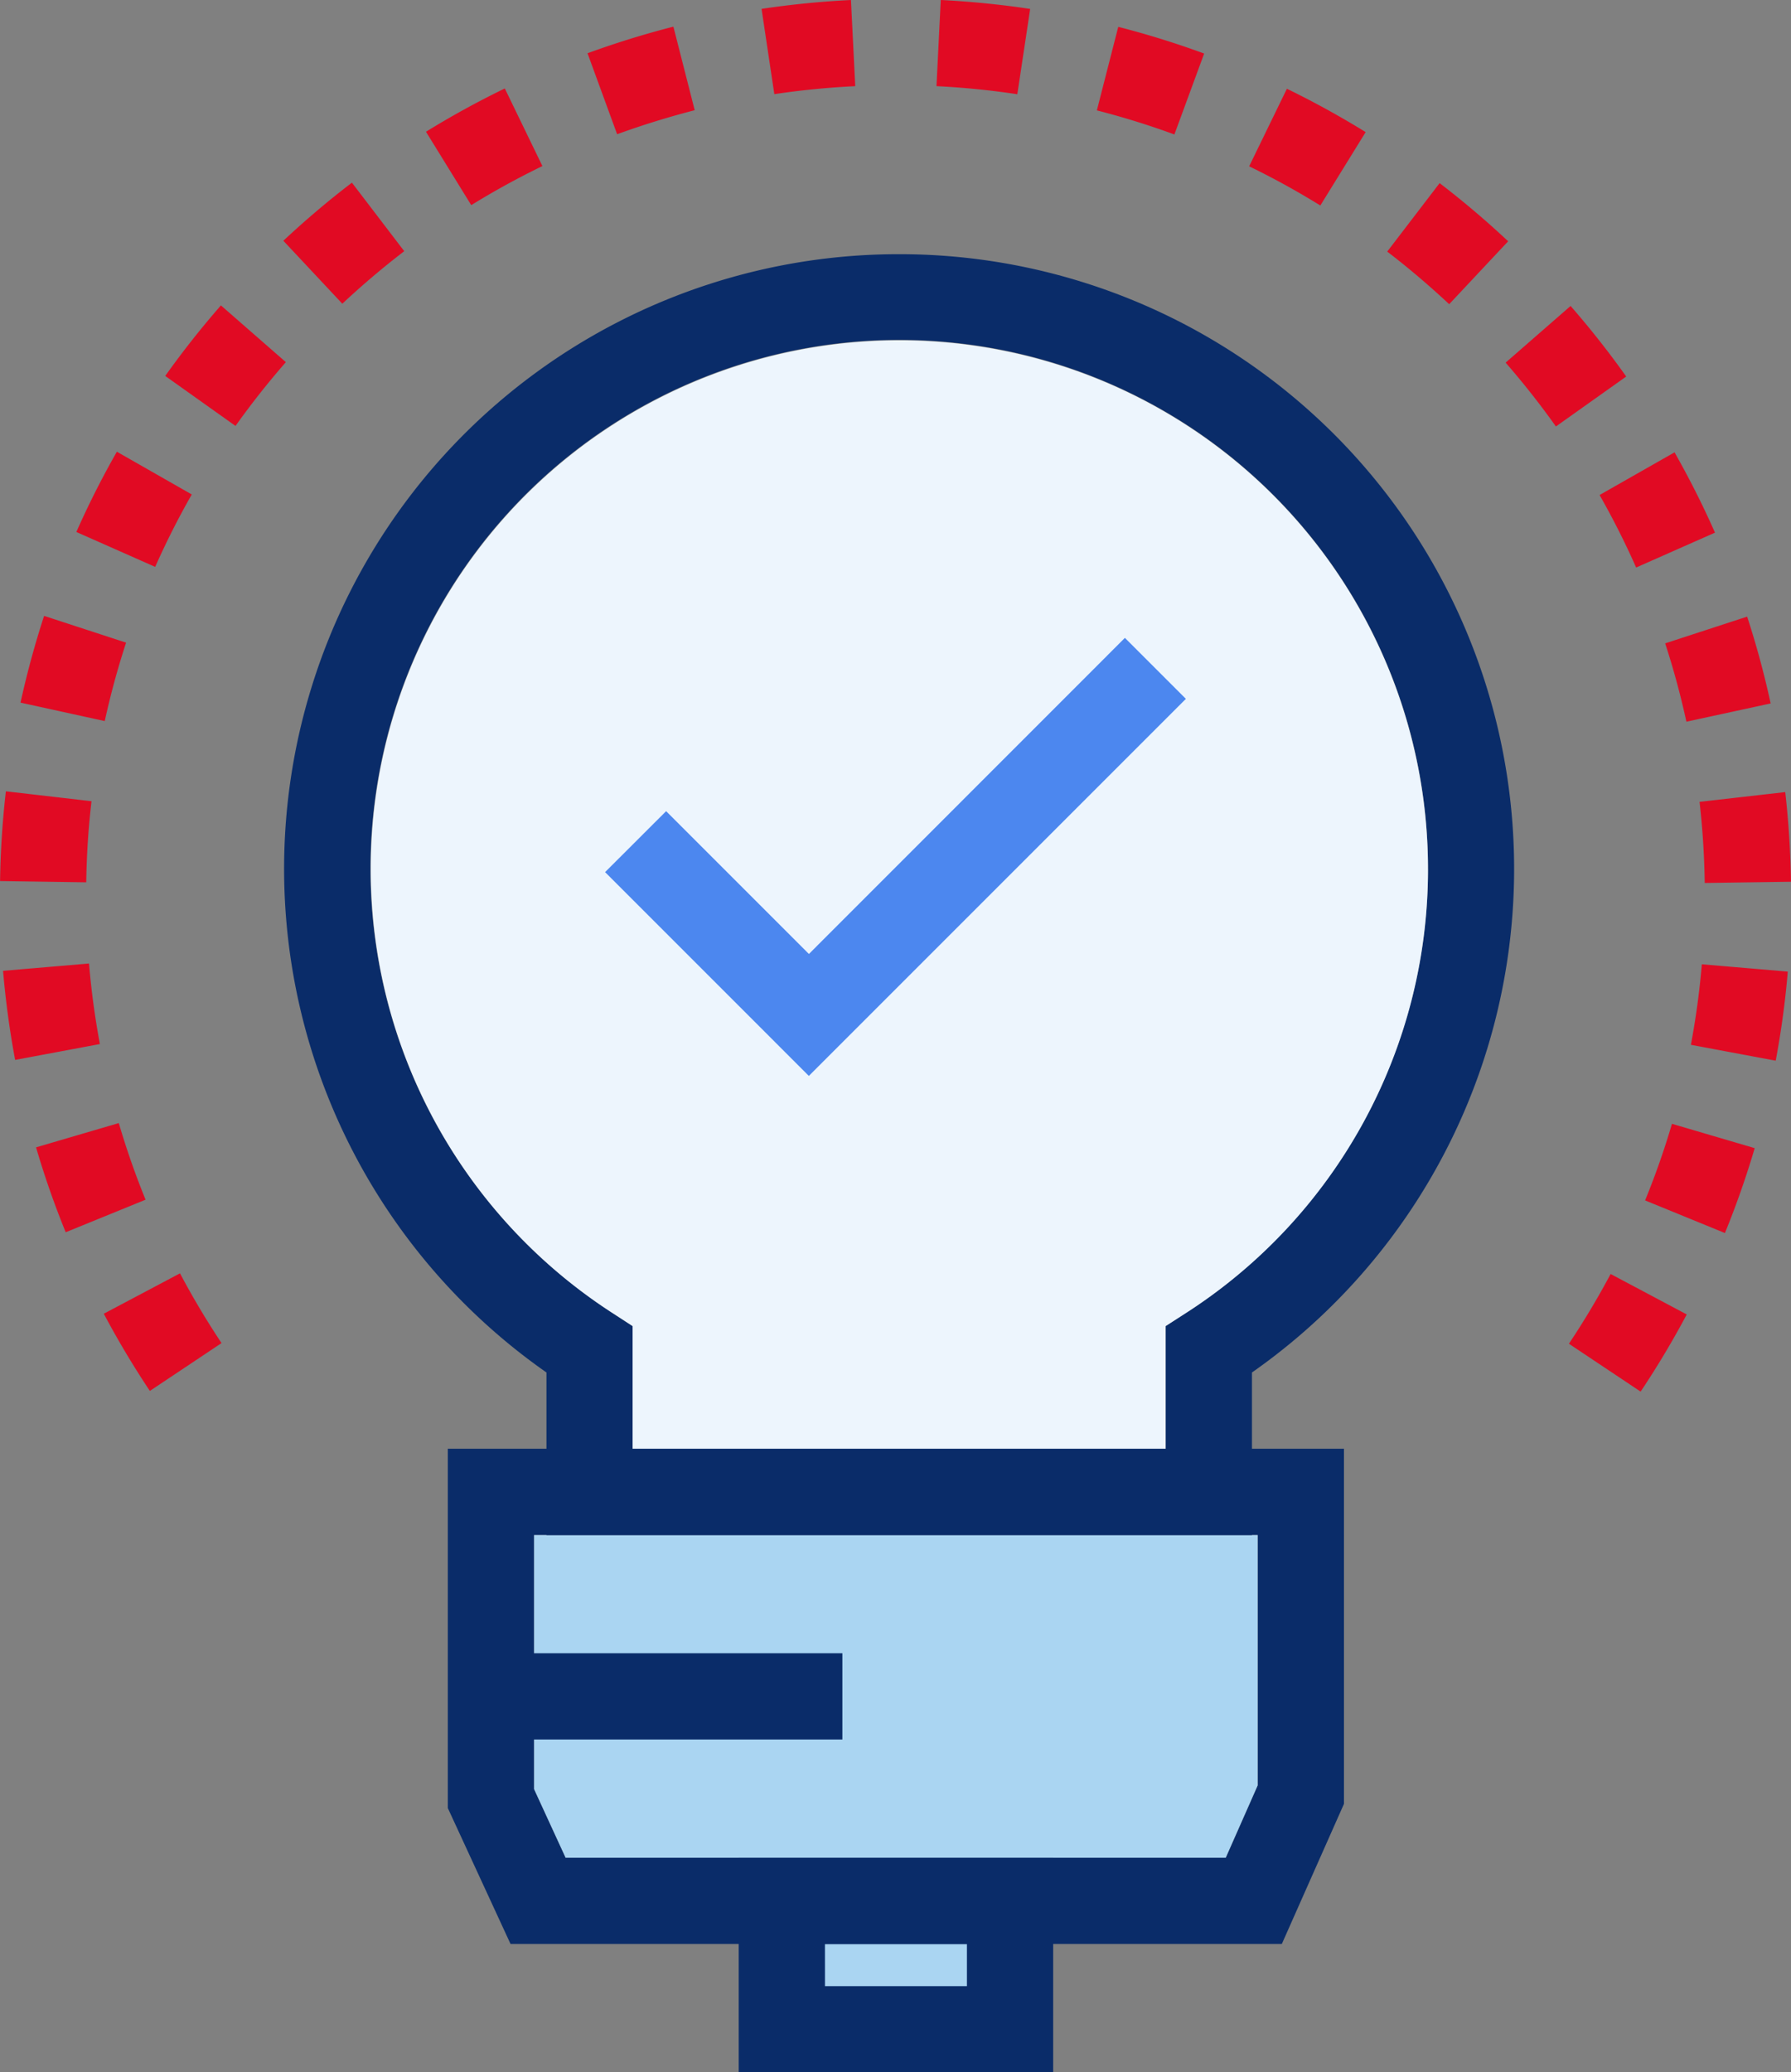
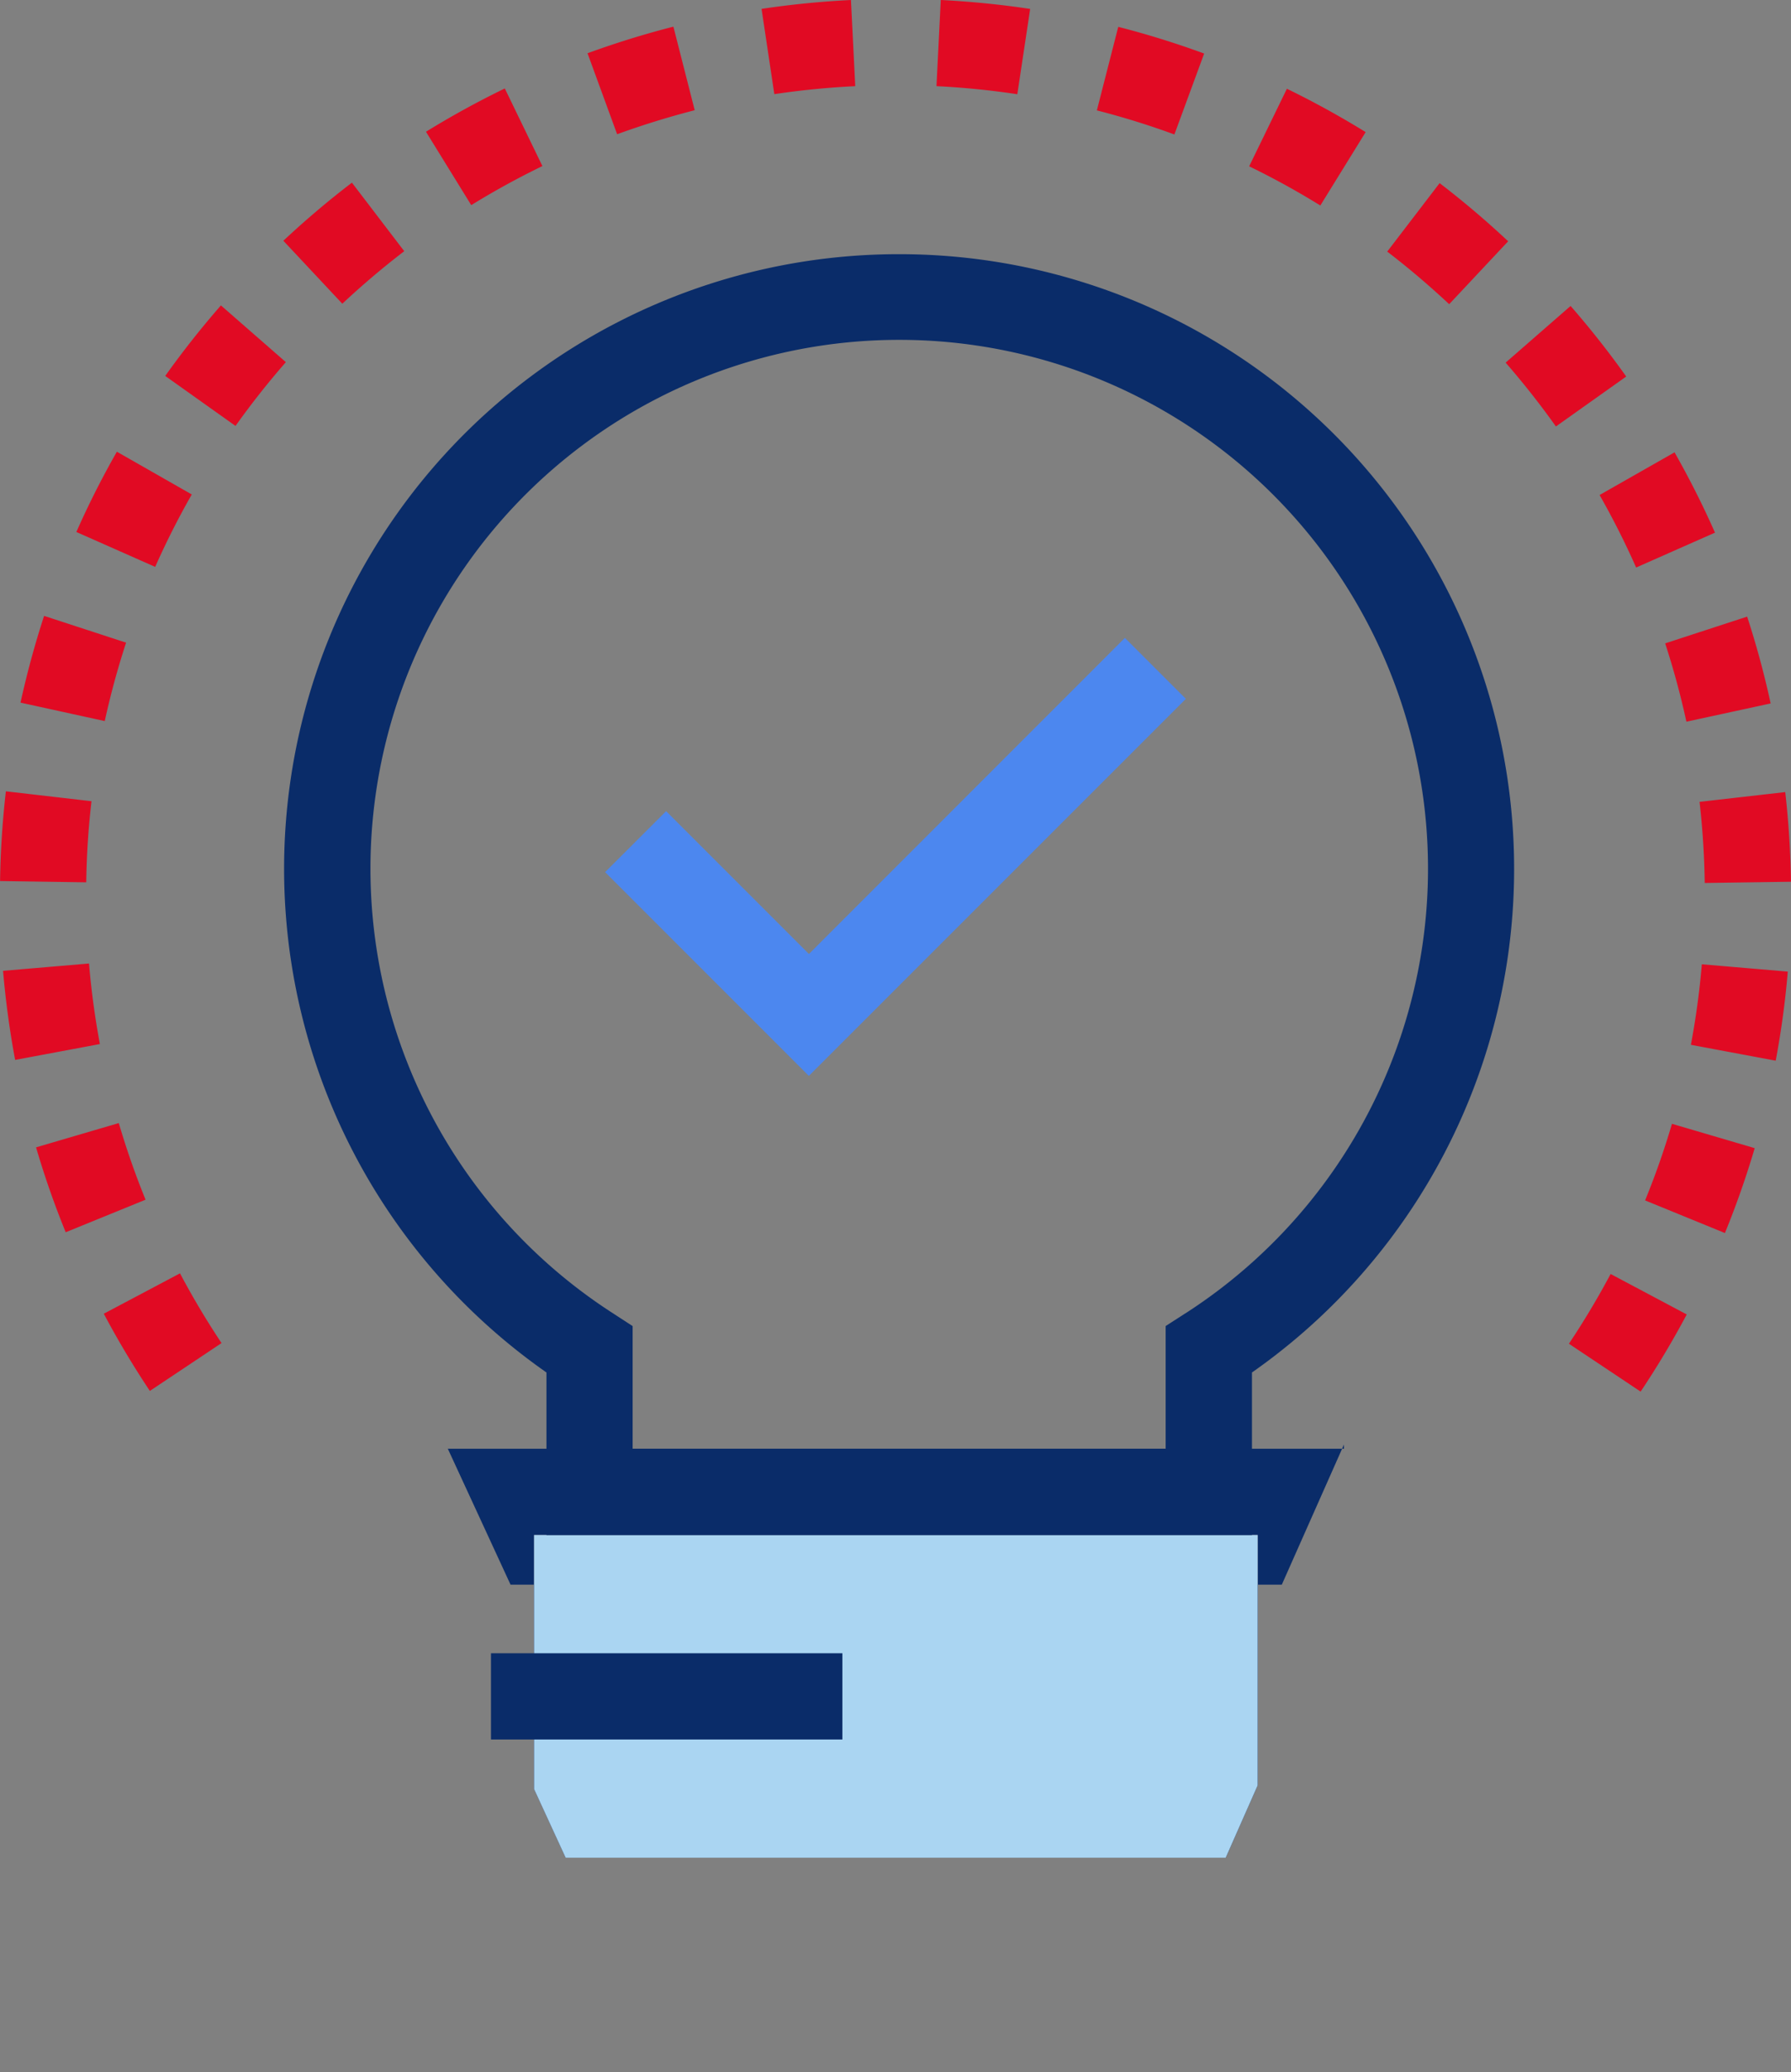
<svg xmlns="http://www.w3.org/2000/svg" width="116.403" height="134.676" viewBox="0 0 116.403 134.676">
  <rect x="0" y="0" width="116.403" height="134.676" fill="#808080" stroke="none" />
  <defs>
    <style>
            .cls-1{fill:#aad5f2}.cls-2{fill:#0a2c69}
        </style>
  </defs>
  <g id="Grupo_999" transform="translate(-23.704 -25)">
-     <path id="Rectángulo_505" d="M0 0H12.356V6.178H0z" class="cls-1" transform="translate(75.963 149.792)" />
-     <path id="Trazado_378" d="M47.26 101.2v23.352l4.077 8.834h50.127l4.04-9.106V101.2zm52.635 21.882l-2.076 4.7H54.92l-2.051-4.46v-16.513h47.026z" class="cls-2" transform="translate(5.549 17.95)" />
+     <path id="Trazado_378" d="M47.26 101.2l4.077 8.834h50.127l4.04-9.106V101.2zm52.635 21.882l-2.076 4.7H54.92l-2.051-4.46v-16.513h47.026z" class="cls-2" transform="translate(5.549 17.95)" />
    <path id="Trazado_379" d="M98.825 105.74v16.272l-2.076 4.7h-42.9l-2.051-4.46V105.74z" class="cls-1" transform="translate(6.618 19.019)" />
    <g id="Grupo_994" transform="translate(71.715 145.729)">
-       <path id="Trazado_380" d="M83 136.659H62.562v-13.947H83zm-14.832-5.6h9.227v-2.738h-9.228z" class="cls-2" transform="translate(-62.562 -122.712)" />
-     </g>
+       </g>
    <path id="Trazado_381" d="M78.62 38.37a39.943 39.943 0 0 0-22.92 72.676v10.564h45.852v-10.564A39.949 39.949 0 0 0 78.62 38.37zm18.608 68.83l-1.285.828V116H61.3v-7.969l-1.273-.828a34.367 34.367 0 1 1 37.2 0z" class="cls-2" transform="translate(3.521 3.149)" />
-     <path id="Trazado_382" fill="#edf5fd" d="M111.924 77.273a34.246 34.246 0 0 1-15.766 28.863l-1.285.828v7.969H60.228v-7.969l-1.273-.828a34.357 34.357 0 1 1 52.968-28.863z" transform="translate(4.59 4.217)" />
    <g id="Grupo_995" transform="translate(55.615 132.442)">
      <path id="Rectángulo_506" d="M0 0H22.838V5.604H0z" class="cls-2" />
    </g>
    <g id="Grupo_997" transform="translate(23.704 25)">
      <g id="Grupo_996">
        <path id="Trazado_383" fill="#e10a23" d="M130.334 115.438l-4.661-3.111c.979-1.467 1.889-2.991 2.71-4.533l4.948 2.629a58.394 58.394 0 0 1-2.997 5.015zm-96.89-.044c-1.081-1.622-2.088-3.31-2.994-5.018l4.953-2.624a52.734 52.734 0 0 0 2.7 4.532zm102.369-10.261l-5.189-2.121a51.36 51.36 0 0 0 1.746-4.978l5.378 1.582a58.3 58.3 0 0 1-1.935 5.516zm-107.839-.051a57.428 57.428 0 0 1-1.927-5.518l5.378-1.577a51.754 51.754 0 0 0 1.74 4.979zm111.139-11.15L133.6 92.9a51.788 51.788 0 0 0 .712-5.233l5.586.476c-.162 1.93-.427 3.879-.785 5.789zm-114.425-.051c-.355-1.894-.619-3.843-.785-5.789l5.586-.476a52.591 52.591 0 0 0 .707 5.235zM134.5 82.383c-.026-1.766-.138-3.54-.337-5.272l5.57-.635c.217 1.916.343 3.876.372 5.826zM29.309 82.34l-5.6-.083c.028-1.95.156-3.912.377-5.831l5.566.644c-.205 1.73-.318 3.506-.343 5.27zm104-10.438a52.535 52.535 0 0 0-1.38-5.091l5.328-1.738a57.74 57.74 0 0 1 1.528 5.642zm-102.795-.04l-5.476-1.2c.413-1.889.929-3.786 1.532-5.637l5.329 1.74a52.438 52.438 0 0 0-1.387 5.097zm99.528-9.98a52.54 52.54 0 0 0-2.376-4.712l4.872-2.773a58.24 58.24 0 0 1 2.629 5.219zm-96.251-.041l-5.125-2.268a57.614 57.614 0 0 1 2.634-5.217l4.868 2.778a52.326 52.326 0 0 0-2.379 4.708zm91.036-9.125c-1.013-1.428-2.114-2.824-3.268-4.149l4.222-3.683c1.278 1.464 2.495 3.007 3.616 4.586zM39.01 52.68l-4.567-3.248c1.124-1.58 2.341-3.122 3.619-4.584l4.221 3.687c-1.155 1.322-2.256 2.717-3.273 4.145zm78.881-7.911c-1.283-1.2-2.638-2.354-4.027-3.418l3.406-4.45c1.538 1.179 3.036 2.45 4.454 3.78zm-71.939-.031l-3.832-4.092c1.418-1.327 2.916-2.6 4.457-3.775l3.4 4.453c-1.388 1.064-2.743 2.213-4.025 3.414zm63.565-6.383a51.754 51.754 0 0 0-4.626-2.546l2.453-5.041c1.738.846 3.46 1.794 5.119 2.817zm-55.185-.023l-2.942-4.77a58.022 58.022 0 0 1 5.123-2.813l2.444 5.044a52.281 52.281 0 0 0-4.626 2.539zm45.7-4.593a52.384 52.384 0 0 0-5.039-1.565l1.39-5.429a57.81 57.81 0 0 1 5.583 1.735zm-36.219-.015l-1.924-5.262a58.112 58.112 0 0 1 5.581-1.729l1.385 5.429c-1.695.438-3.392.961-5.042 1.562zm26.01-2.6a52.592 52.592 0 0 0-5.254-.525l.279-5.6c1.939.1 3.893.292 5.81.581zm-15.793-.006l-.83-5.541c1.913-.287 3.869-.481 5.81-.577l.279 5.6c-1.76.084-3.53.26-5.259.518z" transform="translate(-23.704 -25)" />
      </g>
    </g>
    <g id="Grupo_998" transform="translate(63.031 66.454)">
      <path id="Trazado_384" fill="#4c87ef" d="M68.776 87.018L55.533 73.774l3.967-3.962 9.281 9.281L89.317 58.55l3.963 3.963z" transform="translate(-55.533 -58.55)" />
    </g>
  </g>
</svg>